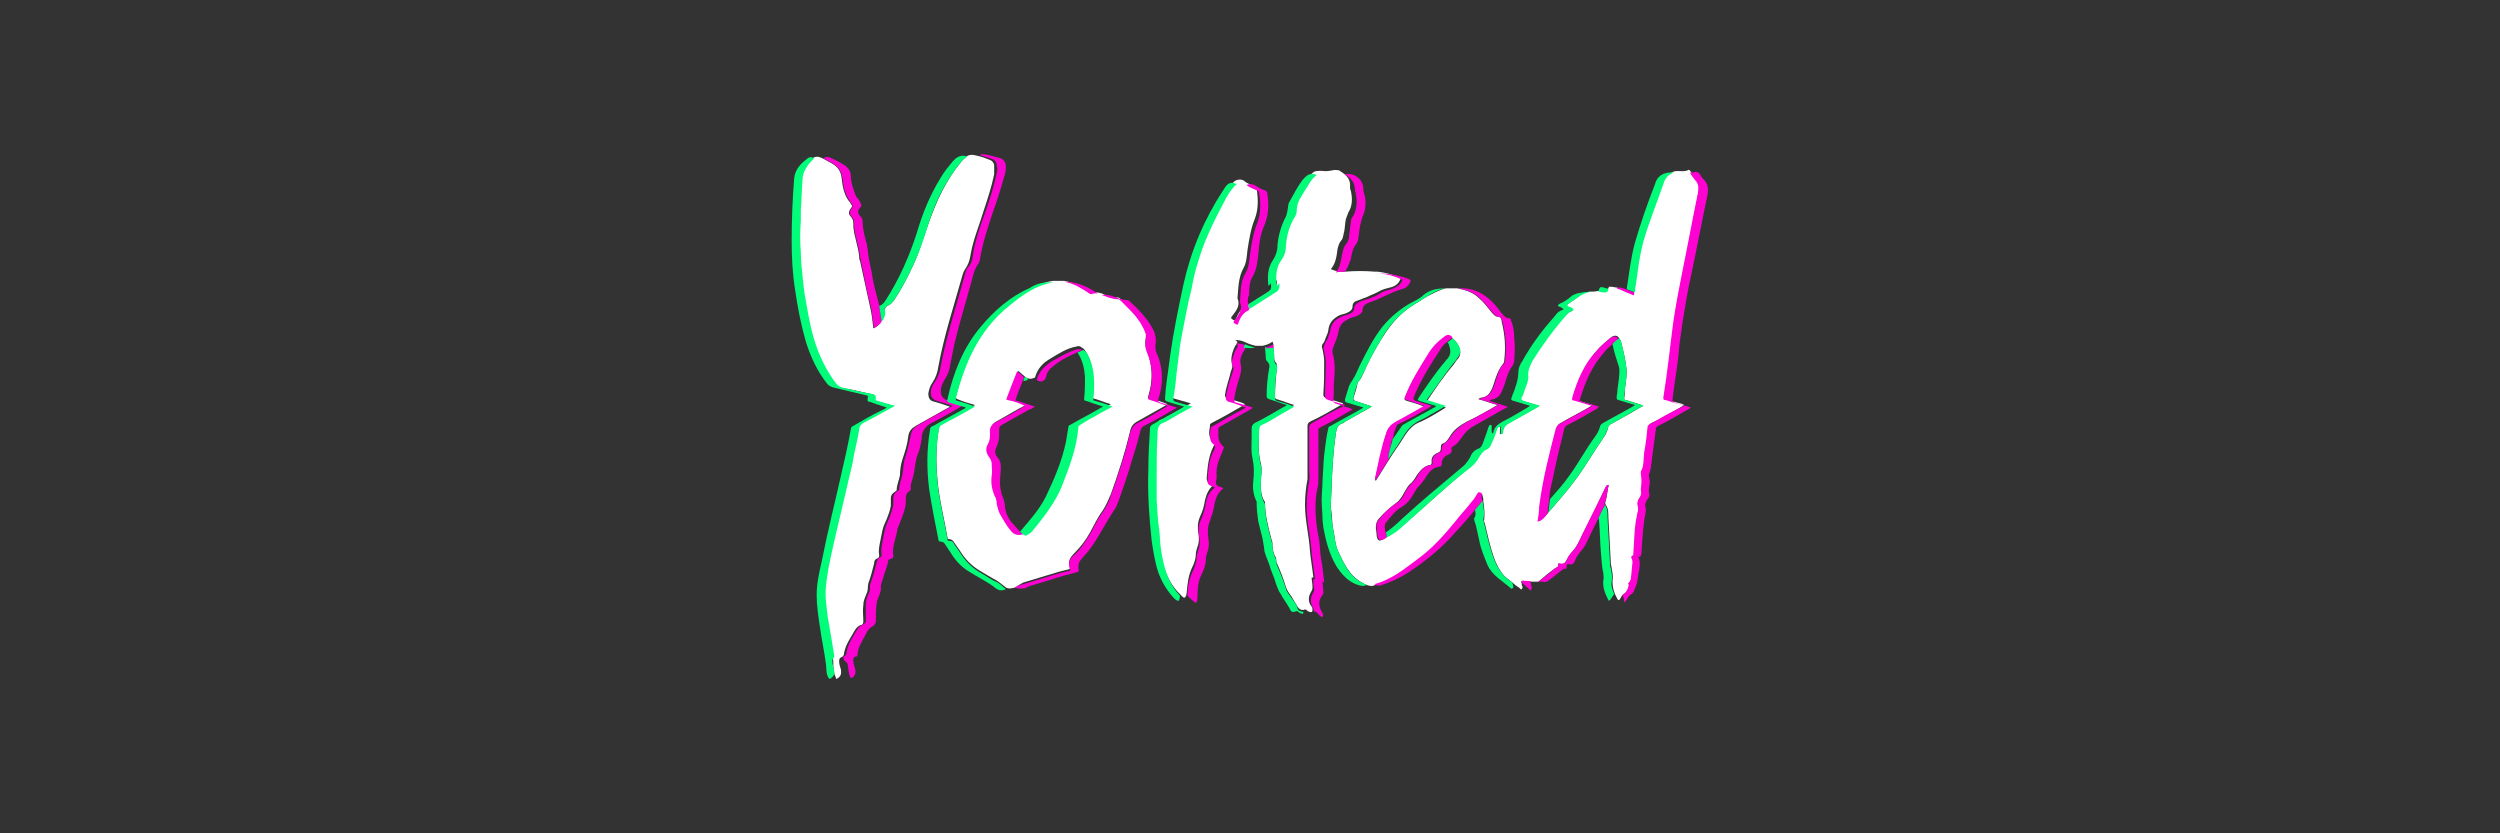
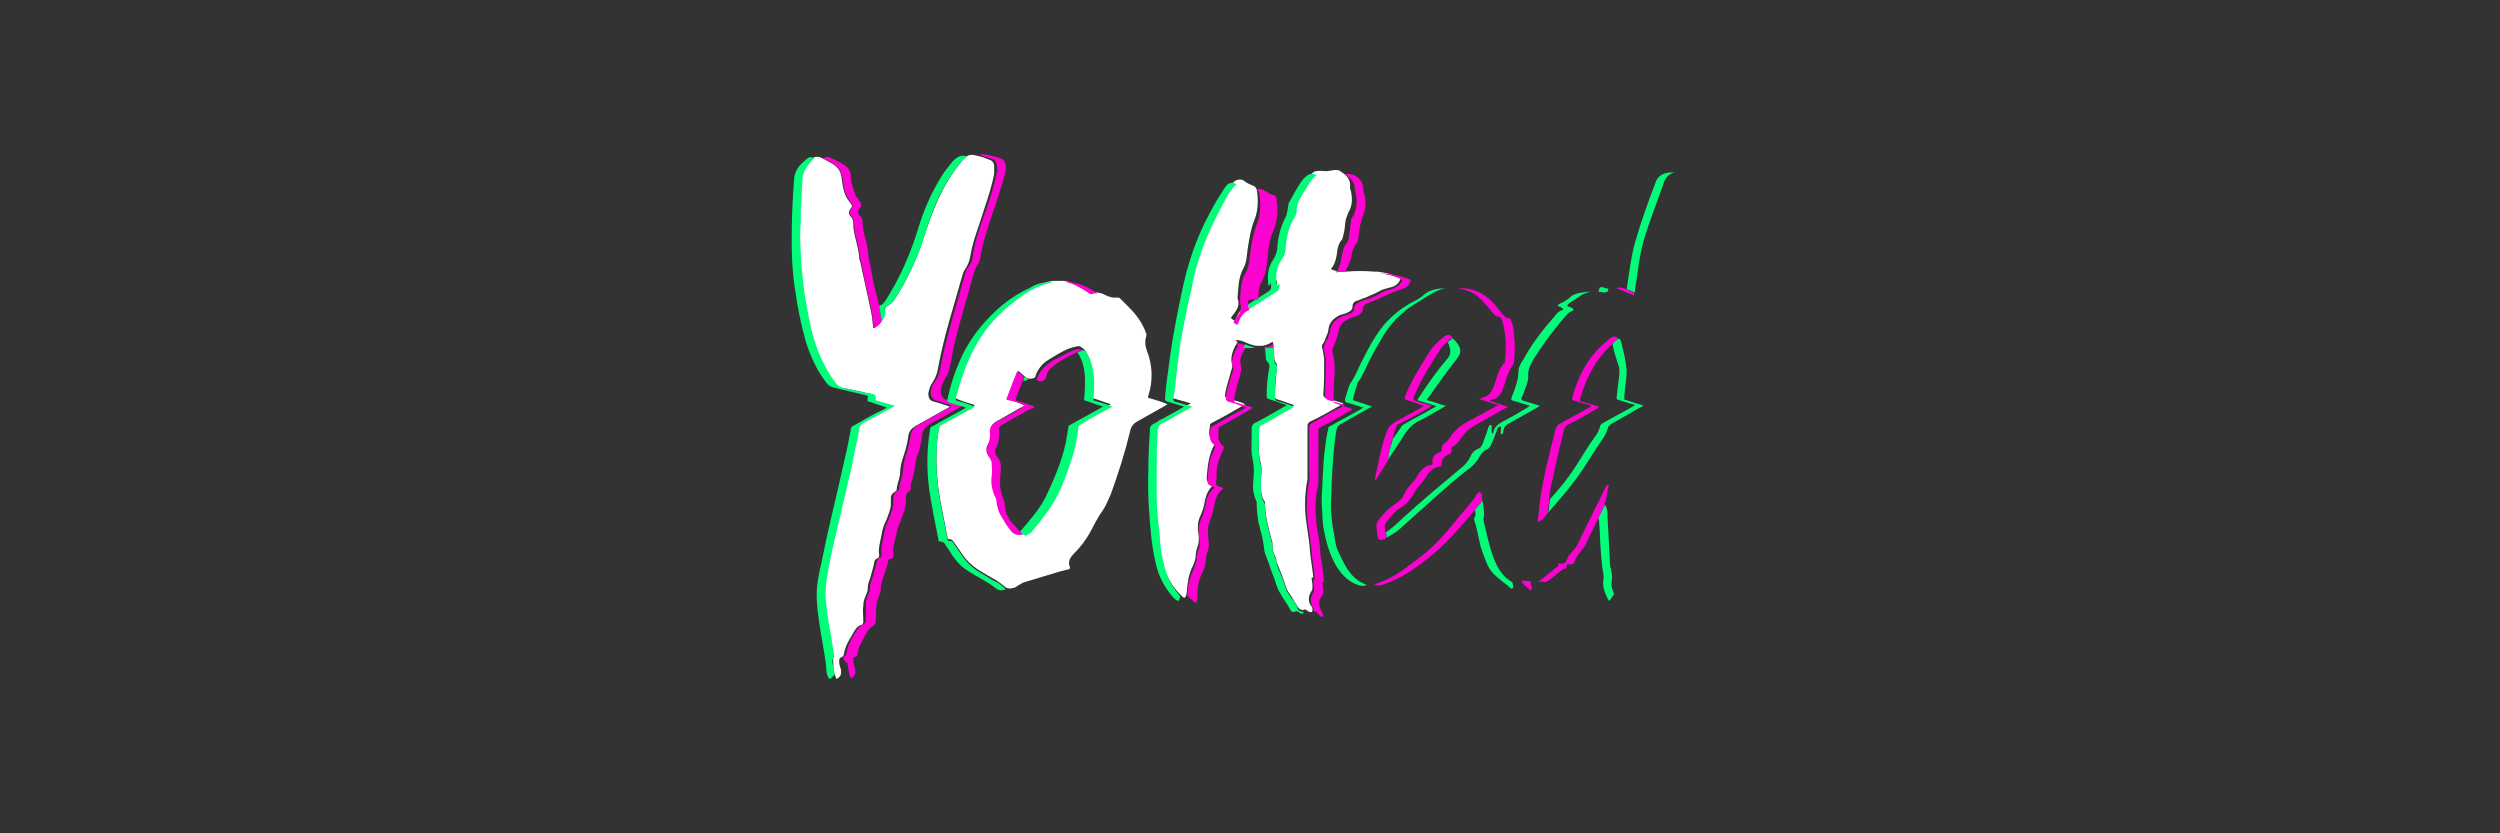
<svg xmlns="http://www.w3.org/2000/svg" xmlns:ns1="http://sodipodi.sourceforge.net/DTD/sodipodi-0.dtd" version="1.1" id="svg2" ns1:docname="Deposit-Logo-Master-File_[D]Tom Horn-A-light-01.eps" x="0px" y="0px" viewBox="0 0 300 100" style="enable-background:new 0 0 300 100;" xml:space="preserve">
  <rect x="0" y="0" width="300" height="100" fill="#333333" stroke="none" />
  <style type="text/css">
	.st0{fill:#B1B1B0;}
	.st1{fill:#28272A;}
	.st2{fill:#232121;}
	.st3{fill:#FFFFFF;}
	.st4{fill:#01FD79;}
	.st5{fill:#FC02D1;}
	.st6{fill:#FD02D1;}
	.st7{fill:#02FD79;}
	.st8{fill:#02FC79;}
	.st9{fill:#03FB79;}
	.st10{fill:#FDFDFD;}
	.st11{fill:#FBFBFC;}
	.st12{fill:#606060;}
	.st13{fill:#A4A4A5;}
	.st14{fill:#454547;}
	.st15{fill:#868687;}
	.st16{fill:#EAEAEA;}
	.st17{fill:#C7C7C7;}
	.st18{fill:#7C7D7F;}
	.st19{fill:#ADADAD;}
	.st20{fill:#4F5051;}
	.st21{fill:#586A6C;}
	.st22{fill:#809FA0;}
	.st23{fill:#404E4F;}
</style>
  <g>
-     <path class="st3" d="M173.5,34.6c0.5,0,0.9,0,1.4,0c1,0.2,1.9,0.5,2.6,1.2c0.6,0.5,1,1.1,1.5,1.7c0.2,0.2,0.4,0.5,0.7,0.5   c0.4,0,0.5,0.3,0.5,0.6c0.4,1.6,0.5,3.1,0.3,4.7c0,0.1,0,0.2-0.1,0.3c-0.4,0.5-0.7,1.1-0.9,1.7c-0.2,0.5-0.3,1.1-0.6,1.6   c-0.2,0.4-0.5,0.7-1,0.8c-0.2,0-0.4,0.1-0.5,0.2c0.8,0.2,1.5,0.5,2.3,0.7c-1.2,0.7-2.4,1.4-3.7,2c-0.9,0.5-1.6,1-2.1,1.9   c-0.2,0.3-0.4,0.6-0.7,0.7c-0.3,0.1-0.3,0.3-0.3,0.6c0,0.3-0.1,0.4-0.3,0.5c-0.5,0.2-0.9,0.5-0.8,1.2c0,0.2-0.1,0.3-0.2,0.3   c-0.7,0.1-1.1,0.6-1.5,1.1c-0.2,0.3-0.4,0.7-0.7,1c-0.4,0.3-0.6,0.7-0.9,1.2c-0.2,0.4-0.5,0.9-0.9,1.2c-0.8,0.6-1.5,1.2-2.1,1.9   c-0.3,0.3-0.4,0.7-0.4,1.1c0,0.3,0.1,0.6,0.1,1c0.1,0.6,0.3,0.7,0.8,0.4c0.1,0,0.2-0.1,0.3-0.2c0.8-0.4,1.4-1,2.1-1.5   c2.6-2.2,5.1-4.6,7.7-6.7c0.6-0.5,1-1,1.4-1.6c0.2-0.4,0.5-0.7,0.9-0.8c0.1,0,0.2-0.2,0.3-0.3c0.1-0.1,0.1-0.3,0.2-0.4   c0.2-0.6,0.4-1.2,0.7-1.8c0-0.1,0.1-0.3,0.3-0.2c0.2,0,0.1,0.2,0.1,0.3c0,0.1,0,0.1,0,0.2c0,0.1-0.1,0.4,0.1,0.4   c0.2,0,0.2-0.2,0.2-0.4c0.1-0.4,0.4-0.7,0.7-0.9c1.1-0.6,2.1-1.2,3.2-1.8c0.1-0.1,0.3-0.2,0.5-0.3c-0.7-0.2-1.4-0.4-2-0.6   c-0.2-0.1-0.3-0.1-0.2-0.4c0.1-0.3,0.3-0.7,0.4-1c0.2-0.5,0.4-1,0.4-1.5c-0.1-0.7,0.2-1.3,0.5-1.9c1.1-2,2.5-3.8,4-5.4   c0.2-0.2,0.4-0.4,0.6-0.5c0.1,0,0.3-0.1,0.3-0.2c0-0.1-0.1-0.2-0.3-0.3c-0.1,0-0.1,0-0.2-0.1c-0.1,0-0.2,0-0.2-0.1   c0-0.1,0.1-0.2,0.2-0.3c0.3-0.2,0.7-0.4,0.9-0.6c0.5-0.4,1-0.7,1.7-0.8c0.3,0,0.6,0,1-0.1c0.2,0,0.5,0.1,0.7,0.1   c0.3,0,0.4-0.1,0.5-0.4c0-0.1,0.1-0.2,0.2-0.2c0.3,0,0.6,0.1,0.8,0.1c0.6,0.2,1.1,0.5,1.7,0.7c0.3,0.1,0.3,0.1,0.4-0.2   c0.1-0.5,0.2-1.1,0.2-1.6c0.2-1.5,0.4-3,0.8-4.5c0.7-2.3,1.5-4.6,2.4-6.9c0.2-0.6,0.7-1.1,1.3-1.4c0.6-0.2,1.2,0.1,1.8-0.2   c0.1-0.1,0.2,0.1,0.3,0.2c0.2,0.3,0.4,0.6,0.6,0.9c0.3,0.3,0.4,0.6,0.4,1c0,0.4-0.2,0.9-0.2,1.3c-0.6,2.9-1.1,5.7-1.7,8.6   c-0.4,2-0.8,4-1.1,6.1c-0.4,3-0.7,6.1-1.2,9.1c0,0.2,0,0.2,0.2,0.3c0.4,0.1,0.8,0.3,1.3,0.4c0.3,0.1,0.6,0.1,0.9,0.3   c-0.1,0.1-0.2,0.1-0.3,0.2c-1.2,0.7-2.4,1.4-3.7,2c-0.2,0.1-0.2,0.2-0.3,0.4c-0.1,1-0.2,2-0.4,3c-0.1,0.8,0,1.6-0.4,2.3   c0,0.1-0.1,0.2,0,0.3c0.1,0.6,0.1,1.1,0,1.7c0,0.1,0,0.1,0,0.2c0.1,0.4,0,0.7-0.2,1c-0.2,0.2-0.3,0.5-0.2,0.8c0.1,0.3,0,0.6,0,0.9   c-0.1,0.3-0.1,0.6-0.2,1c-0.2,1.3-0.2,2.6-0.3,3.9c0,0.2,0,0.4-0.3,0.4c0.1,0.3,0.2,0.5,0.2,0.7c-0.1,0.6-0.1,1.2-0.2,1.9   c0,0.2-0.1,0.4-0.2,0.5c0,0.1-0.2,0.1-0.1,0.2c0.1,0.1,0,0.2,0,0.3c-0.1,0.4-0.3,0.8-0.7,1c-0.2,0.2-0.3,0.4-0.4,0.6   c-0.1,0.1-0.2,0.2-0.3,0c-0.1-0.2-0.2-0.4-0.3-0.6c-0.2-0.5-0.3-1-0.3-1.5c0.1-0.6,0-1.1-0.1-1.6c0-0.2-0.1-0.4-0.1-0.6   c-0.1-1.9-0.2-3.7-0.3-5.6c0-0.5,0-1-0.3-1.4c-0.1-0.2-0.1-0.3,0-0.5c0.1-0.6,0.2-1.1,0.3-1.7c0-0.1,0.1-0.2,0-0.2   c-0.1,0-0.2,0-0.2,0.1c0,0,0,0.1-0.1,0.1c-0.9,1.9-1.8,3.8-2.8,5.7c-0.3,0.6-0.5,1.1-0.9,1.7c-0.3,0.4-0.7,0.8-0.9,1.2   c-0.1,0.2-0.2,0.4-0.4,0.6c-0.2,0.1-0.4,0.1-0.7,0c0,0.4,0,0.4-0.4,0.6c0,0,0,0,0,0c-0.7,0.5-1.3,1-2,1.6c-0.3,0-0.6,0-0.9,0   c-0.3,0-0.6,0-0.9-0.1c-0.3,0-0.3,0.1-0.2,0.3c0,0.1,0,0.3,0.1,0.4c0,0.1,0,0.2-0.1,0.3c-0.1,0.1-0.1,0-0.2-0.1   c-0.3-0.2-0.6-0.4-0.8-0.6c-0.3-0.3-0.8-0.6-1.1-0.9c-0.6-0.7-1-1.5-1.3-2.4c-0.4-1.2-0.7-2.5-1-3.8c0-0.2-0.2-0.3-0.1-0.5   c0.1-0.8,0-1.5-0.1-2.2c0-0.2,0-0.5-0.1-0.7c0-0.1,0-0.2-0.2-0.3c-0.2,0-0.2,0-0.3,0.1c-0.2,0.4-0.4,0.7-0.7,1   c-0.6,0.8-1.3,1.5-1.9,2.3c-1.4,1.7-2.9,3.3-4.6,4.6c-1.6,1.2-3.2,2.5-5.2,3c-0.3,0.2-0.7,0.1-1,0c-0.1-0.1-0.3-0.1-0.4-0.2   c-1.6-0.8-2.3-2.3-3-3.8c-0.4-0.8-0.4-1.7-0.6-2.6c-0.2-0.9-0.1-1.7-0.3-2.6c0,0,0-0.1,0-0.1c0-1,0.1-2,0.1-2.9c0.1-2,0.2-4,0.5-6   c0.1-0.6,0.2-1,0.8-1.2c0.1,0,0.2-0.1,0.3-0.2c1.1-0.6,2.1-1.2,3.2-1.8c-0.1-0.1-0.1-0.1-0.2-0.1c-0.6-0.2-1.2-0.4-1.8-0.6   c-0.2-0.1-0.2-0.2-0.2-0.3c0.2-0.6,0.4-1.2,0.5-1.8c0-0.1,0.1-0.2,0.1-0.2c0.3-0.3,0.4-0.6,0.6-1c0.6-1.4,1.3-2.7,2.1-4   c0.8-1.3,1.7-2.5,2.8-3.4c0.8-0.7,1.8-1.2,2.7-1.8C172,35.2,172.7,34.8,173.5,34.6z M174.3,40.6c-0.3-0.4-0.6-0.4-1-0.1   c-0.8,0.6-1.4,1.3-2,2.2c-1,1.6-2,3.2-2.7,5c-0.1,0.2-0.1,0.3,0.2,0.4c0.7,0.2,1.4,0.4,2.1,0.7c-1.2,0.6-2.2,1.3-3.4,1.9   c-0.7,0.3-1,0.8-1.2,1.5c-0.5,1.8-0.9,3.6-1.3,5.3c0,0,0,0.1,0.1,0.2c0.5-0.8,1-1.6,1.5-2.4c0.6-1,1.3-1.9,1.9-2.9   c0.5-0.8,1.1-1.5,2-1.8c0.2-0.1,0.4-0.2,0.6-0.3c0.8-0.4,1.6-0.9,2.4-1.4c-0.8-0.3-1.6-0.5-2.3-0.7c1-1.5,2-3,3.2-4.4   c0.2-0.3,0.4-0.6,0.6-0.8c0.2-0.3,0.3-0.6,0.2-1C175,41.3,174.7,40.9,174.3,40.6z M194.3,40.6c-0.2-0.4-0.6-0.4-1-0.1   c-0.6,0.5-1.2,1-1.7,1.6c-1.4,1.6-2.2,3.4-2.8,5.4c-0.1,0.5-0.1,0.4,0.3,0.5c0.6,0.2,1.3,0.4,2,0.6c-0.1,0.1-0.2,0.1-0.3,0.2   c-1.2,0.7-2.4,1.3-3.6,2c-0.2,0.1-0.3,0.3-0.4,0.5c-0.8,3.1-1.6,6.2-2,9.4c-0.1,0.6-0.1,1.2-0.2,1.8c0.6-0.2,0.9-0.6,1.2-1   c1.1-1.3,2.3-2.6,3.3-4c1.2-1.6,2.2-3.4,3.4-5.1c0.2-0.3,0.4-0.7,0.5-1.2c0-0.2,0.1-0.3,0.3-0.3c0.5-0.3,1.1-0.6,1.6-0.9   c0.8-0.4,1.5-0.9,2.3-1.3c-0.1,0-0.2-0.1-0.2-0.1c-0.6-0.2-1.2-0.4-1.9-0.6c-0.1,0-0.2,0-0.2-0.2c0.1-0.4,0.1-0.8,0.1-1.2   c0.1-0.7,0.2-1.4,0.2-2.1c-0.1-1.2-0.4-2.4-0.7-3.6C194.4,40.8,194.4,40.7,194.3,40.6z" />
    <path class="st3" d="M161.4,32.6c1.2-0.1,2.4-0.1,3.6,0c0.1,0,0.2,0,0.3,0c0.9,0.1,1.7,0.3,2.6,0.7c0.2,0.1,0.2,0.2,0.1,0.3   c-0.2,0.5-0.7,0.8-1.2,0.9c-0.4,0.1-0.8,0.2-1.2,0.4c-0.5,0.3-1.1,0.5-1.7,0.8c-0.4,0.1-0.7,0.3-1.1,0.4c-0.3,0.1-0.5,0.3-0.5,0.7   c0,0.3-0.2,0.5-0.4,0.6c-0.3,0.2-0.7,0.3-1.1,0.4c-0.8,0.4-1.3,0.9-1.4,1.8c0,0.3-0.2,0.6-0.3,0.9c-0.1,0.3-0.2,0.6-0.4,0.8   c-0.1,0.2-0.1,0.4,0,0.6c0.1,0.5,0.2,1,0.2,1.5c0,1.3,0,2.6-0.1,3.9c0,0.3,0.1,0.4,0.4,0.5c0.7,0.2,1.3,0.4,2,0.6   c-0.1,0.1-0.2,0.1-0.3,0.2c-1.2,0.7-2.4,1.4-3.7,2c-0.2,0.1-0.3,0.3-0.3,0.5c0,1.7,0,3.4,0,5.2c0,0.4,0,0.8,0,1.2   c-0.2,1-0.3,2.1-0.3,3.1c0,1.9,0.5,3.7,0.6,5.6c0.1,1,0.3,2.1,0.4,3.1c-0.1,0.1-0.1-0.1-0.2,0c0,0.4,0.1,0.7,0.1,1.1   c0,0.2,0,0.3-0.1,0.5c-0.4,0.6-0.5,1.3,0,1.9c0.1,0.1,0.1,0.3,0.1,0.4c0,0.3-0.2,0.3-0.4,0.2c-0.1,0-0.2-0.1-0.2-0.1   c-0.2-0.2-0.3-0.2-0.5-0.1c-0.3,0-0.5-0.1-0.7-0.4c-0.2-0.4-0.5-0.8-0.7-1.2c-0.3-0.4-0.6-0.8-0.7-1.2c-0.3-1-0.7-2-1.1-2.9   c-0.1-0.2,0-0.4-0.1-0.6c-0.3-0.5-0.4-1-0.4-1.5c0-0.2,0-0.4-0.1-0.6c-0.4-1.5-0.8-3-0.8-4.5c0-0.1,0-0.1-0.1-0.2   c-0.4-0.7-0.4-1.4-0.4-2.2c0-0.8,0.2-1.5,0-2.3c-0.4-1.4-0.2-2.9-0.2-4.3c0-0.2,0.1-0.4,0.3-0.5c0.5-0.2,1-0.5,1.5-0.8   c0.8-0.4,1.6-0.9,2.4-1.4c-0.7-0.2-1.4-0.5-2.1-0.7c-0.1,0-0.2-0.1-0.2-0.3c0-1.1,0.1-2.2,0.2-3.3c0-0.3,0.1-0.6-0.1-0.8   c-0.2-0.2-0.2-0.5-0.2-0.8c0-0.4-0.1-0.8-0.1-1.2c0-0.2,0-0.3-0.1-0.5c-0.4,0.3-0.8,0.4-1.2,0.5c-0.3,0-0.6,0-0.8,0   c-0.4-0.1-0.8-0.2-1.2-0.4c-0.4-0.2-0.8-0.3-1.3-0.3c0.4,0.2,0.3,0.4,0.1,0.6c-0.2,0.3-0.3,0.6-0.4,0.9c-0.1,0.4-0.2,0.8-0.1,1.2   c0.1,0.3,0.1,0.6,0,0.8c0,0.1-0.1,0.2-0.1,0.3c-0.2,0.9-0.6,1.9-0.7,2.8c0,0.2,0,0.3,0.3,0.4c0.3,0.1,0.6,0.2,1,0.3   c0.4,0.1,0.7,0.2,1.1,0.4c-0.1,0.1-0.2,0.1-0.3,0.2c-1.2,0.7-2.4,1.4-3.6,2c-0.1,0.1-0.3,0.1-0.3,0.3c0,0.3-0.1,0.6-0.1,0.9   c0,0.4,0.1,0.8,0.4,1c0.3,0.2,0.3,0.4,0.1,0.7c-0.6,1.2-0.7,2.5-0.8,3.8c0,0.3,0.1,0.5,0.4,0.5c0.2,0.1,0.3,0.1,0.5,0.2   c-0.6,0.5-0.9,1.1-1.1,1.9c-0.1,0.7-0.3,1.4-0.6,2c-0.3,0.7-0.3,1.3-0.2,2c0.1,0.5,0.1,1.1-0.1,1.6c-0.1,0.3-0.2,0.6-0.2,0.9   c0,0.5-0.2,1.1-0.4,1.5c-0.5,1-0.6,2-0.7,3.1c0,0.2-0.1,0.5-0.2,0.6c-0.2,0.1-0.4-0.2-0.5-0.3c-0.1-0.1-0.2-0.2-0.3-0.3   c0,0,0,0,0,0c-1.5-1.6-2-3.6-2.3-5.7c-0.1-0.8-0.1-1.6-0.2-2.3c-0.1-1.2-0.2-2.3-0.3-3.5c-0.1-0.9,0-1.8,0-2.8c0-1.7,0.1-3.3,0.1-5   c0-0.6,0-1.3,0.8-1.5c0.1,0,0.2-0.1,0.2-0.1c1.1-0.6,2.1-1.2,3.2-1.8c-0.7-0.2-1.4-0.4-2.1-0.6c-0.2-0.1-0.3-0.2-0.2-0.4   c0.1-1,0.2-2.1,0.4-3.1c0.1-0.8,0.2-1.6,0.3-2.4c0.2-1,0.4-2,0.5-3c0.3-1.6,0.6-3.1,1-4.7c0.3-1.2,0.5-2.4,0.9-3.6   c0.7-2.3,1.8-4.4,2.9-6.6c0.4-0.8,0.9-1.7,1.6-2.3c0.4-0.2,0.8-0.2,1.1,0c0.3,0.3,0.7,0.4,1.1,0.6c0.2,0.1,0.3,0.2,0.4,0.4   c0.2,1.2,0.2,2.4-0.2,3.5c-0.5,1.2-0.7,2.5-0.9,3.8c-0.1,0.8-0.1,1.5-0.5,2.2c-0.6,1.1-0.6,2.4-0.7,3.6c0.3,0.7,0,1.3-0.4,1.8   c-0.1,0.1-0.2,0.3-0.3,0.4c-0.2,0.2,0.1,0.3,0.2,0.4c0.2,0.1,0.2,0.1,0.3-0.1c0.3-0.7,0.6-1.3,1.3-1.6c0,0,0,0,0,0   c1.1-0.7,2.2-1.4,3.3-2.1c0.3-0.2,0.4-0.6,0.3-1c-0.1,0.1-0.1,0.2-0.3,0.3c-0.1-1.1,0-2.1,0.5-3c0.3-0.5,0.5-1.1,0.6-1.7   c0.1-1.3,0.4-2.5,1.1-3.6c0.1-0.2,0.2-0.4,0.2-0.6c0-0.7,0.3-1.3,0.6-1.9c0.1-0.2,0.2-0.3,0.3-0.5c0.4-0.7,0.8-1.5,1.5-2   c0.3-0.1,0.6-0.1,0.9-0.1c0.5,0.1,1,0,1.5-0.1c0.3,0,0.5,0,0.7,0.1c0,0,0,0,0.1,0.1c0.7,0.4,1.2,1,1.1,1.8c0,0.2,0,0.3,0.1,0.5   c0.2,0.9,0.2,1.8-0.3,2.6c-0.1,0.3-0.2,0.5-0.3,0.8c-0.1,0.5-0.1,1-0.2,1.5c-0.1,0.3-0.1,0.7-0.3,1c-0.3,0.3-0.4,0.7-0.5,1.1   c-0.1,0.8-0.2,1.7-0.8,2.4C160.7,32.7,161,32.6,161.4,32.6z" />
    <path class="st3" d="M116.1,18.7c0.4-0.2,0.8-0.1,1.2,0c0.5,0.1,1,0.3,1.5,0.5c0.3,0.1,0.5,0.4,0.5,0.7c0,0.3,0,0.6,0,1   c-0.3,1.5-0.8,3-1.3,4.5c-0.5,1.7-1.2,3.3-1.5,5c-0.1,0.6-0.2,1.1-0.5,1.6c-0.2,0.3-0.4,0.6-0.5,1c-1,3.6-2.2,7.2-2.9,11   c-0.1,0.7-0.3,1.3-0.7,1.9c-0.3,0.4-0.4,0.8-0.5,1.3c0,0.6,0.2,0.9,0.7,1c0.3,0.1,0.7,0.2,1,0.3c0.3,0.1,0.6,0.2,0.9,0.3   c-1.4,0.8-2.7,1.5-4.1,2.3c-0.5,0.3-0.8,0.6-0.9,1.2c-0.1,1-0.4,1.9-0.7,2.8c-0.2,0.6-0.3,1.3-0.3,1.9c-0.1,0.6-0.4,1.2-0.4,1.8   c0,0.1-0.1,0.1-0.2,0.2c-0.3,0.2-0.5,0.4-0.5,0.8c0,0.3,0,0.6,0,0.9c-0.1,0.6-0.3,1.1-0.5,1.6c-0.2,0.4-0.4,0.9-0.5,1.3   c-0.1,0.5-0.2,1-0.3,1.5c-0.1,0.5-0.2,1-0.1,1.5c0,0.2,0,0.3-0.2,0.4c-0.3,0.1-0.4,0.3-0.4,0.6c-0.2,0.8-0.4,1.6-0.7,2.4   c-0.1,0.4,0,0.8-0.2,1.2c-0.2,0.5-0.4,0.9-0.4,1.4c-0.1,0.7,0,1.3,0,2c0,0.2-0.1,0.4-0.3,0.4c-0.3,0.1-0.5,0.3-0.7,0.6   c-0.5,0.9-1.1,1.7-1.3,2.7c0,0.3-0.1,0.5-0.4,0.6c-0.2,0.1-0.2,0.3-0.2,0.5c0,0.3,0.1,0.6,0.2,0.9c0.1,0.5,0,0.9-0.4,1.1   c-0.1,0.1-0.2,0.1-0.2-0.1c-0.3-0.6-0.3-1.2-0.3-1.7c0-0.2,0-0.5-0.1-0.7c0-0.1,0-0.2,0-0.3c-0.2-1.2-0.4-2.4-0.6-3.6   c-0.2-1-0.3-2-0.4-3c-0.1-1.2,0.1-2.4,0.3-3.7c0.4-2.1,0.9-4.2,1.4-6.3c0.5-2.1,1-4.2,1.5-6.4c0.3-1.3,0.6-2.6,0.8-4   c0.1-0.4,0.3-0.7,0.6-0.9c1.2-0.6,2.4-1.3,3.7-2c-0.7-0.2-1.4-0.4-2.1-0.6c-0.2-0.1-0.3-0.1-0.2-0.3c0.1-0.2,0.1-0.4-0.3-0.5   c-1.3-0.3-2.6-0.6-3.8-0.8c-0.2-0.1-0.5-0.1-0.6-0.4c-0.8-1-1.4-2-1.9-3.2c-1-2.2-1.4-4.5-1.8-6.8c-0.2-1-0.3-2-0.4-3   c-0.1-0.9-0.2-1.9-0.2-2.8c0-1.3-0.1-2.6,0-3.8c0-0.4,0-0.9,0-1.3c0.1-1.2,0.1-2.4,0.2-3.6c0-0.4,0.1-0.8,0.3-1.2   c0.2-0.5,0.7-0.9,1.1-1.4c0.4-0.3,0.8-0.2,1.2,0c0.4,0.2,0.7,0.4,1.1,0.6c0.7,0.4,1.1,0.9,1.2,1.8c0.1,1,0.3,2.1,1,2.9   c0.1,0.1,0.1,0.2,0.2,0.3c0.1,0.1,0,0.3-0.1,0.4c-0.3,0.4-0.3,0.7,0,1c0.2,0.2,0.3,0.5,0.3,0.8c0,0.1,0,0.3,0,0.4   c0.1,1.2,0.6,2.4,0.7,3.6c0,0.2,0,0.3,0.1,0.5c0.4,1.8,0.8,3.7,1.2,5.5c0.2,0.8,0.3,1.7,0.4,2.6c0.4-0.2,0.7-0.4,0.9-0.8   c0.4-0.4,0.5-0.9,0.5-1.4c0-0.3,0.1-0.4,0.3-0.5c0.3-0.1,0.6-0.4,0.8-0.7c0.8-1.2,1.5-2.5,2.1-3.8c0.9-1.8,1.4-3.7,2.1-5.6   c0.9-2.5,2-4.9,3.7-7C115.5,19.2,115.8,18.9,116.1,18.7z" />
    <path class="st3" d="M121.8,70.5c-0.4,0.1-0.7,0.2-1.1,0c-0.4-0.3-0.7-0.6-1.2-0.9c-0.6-0.3-1.2-0.7-1.9-1.1   c-1-0.6-1.8-1.4-2.4-2.4c-0.2-0.3-0.5-0.7-0.7-1c-0.1-0.2-0.3-0.4-0.6-0.4c-0.1,0-0.2,0-0.2-0.2c-0.4-2.3-1-4.6-1.2-6.9   c-0.2-2.1-0.2-4.3,0.2-6.4c0-0.2,0.1-0.3,0.3-0.4c0.3-0.2,0.6-0.3,0.9-0.5c1-0.6,2-1.1,3.1-1.7c-0.7-0.2-1.4-0.4-2.1-0.7   c-0.2-0.1-0.2-0.1-0.2-0.3c1.1-4.3,2.8-8.3,6.4-11.1c1.6-1.3,3.2-2.5,5.3-2.8c0.4,0,0.9,0,1.3,0c1.1,0.2,2.1,0.7,3,1.4   c0.1,0.1,0.2,0.1,0.3,0.1c0.2-0.1,0.5-0.1,0.7-0.1c0.2,0,0.3,0.1,0.5,0.1c0.6,0.3,1.2,0.6,1.9,0.5c0.2,0,0.3,0.1,0.4,0.2   c0.3,0.3,0.7,0.7,1,1c0.9,0.9,1.6,1.9,2,3c0.1,0.2,0.1,0.4,0,0.6c-0.1,0.5-0.1,1,0.1,1.5c0.7,1.8,0.8,3.6,0.2,5.5   c-0.1,0.2,0,0.3,0.2,0.3c0.7,0.2,1.4,0.4,2.1,0.7c-0.1,0.1-0.2,0.1-0.3,0.2c-1.1,0.6-2.1,1.2-3.2,1.8c-0.6,0.3-0.9,0.7-1,1.3   c-0.6,2.5-1.4,5-2.3,7.5c-0.3,0.7-0.6,1.4-1,2c-0.6,0.8-1,1.7-1.5,2.6c-0.5,0.9-1.1,1.7-1.9,2.5c-0.5,0.5-0.8,1-0.5,1.7   c0,0.1,0,0.1-0.1,0.2c-0.4,0.1-0.8,0.2-1.2,0.3c-1.4,0.4-2.9,0.9-4.3,1.3C122.4,70.1,122.1,70.3,121.8,70.5z M123,45.2   c-0.2-0.2-0.5-0.4-0.8-0.7c0,0.1-0.1,0.1-0.1,0.1c-0.4,1-0.8,2.1-1.2,3.1c-0.1,0.2,0,0.2,0.1,0.2c0.5,0.1,0.9,0.3,1.4,0.4   c0.2,0.1,0.5,0.1,0.7,0.3c-1.2,0.6-2.3,1.3-3.4,1.9c-0.6,0.3-0.9,0.7-0.8,1.4c0,0.4,0,0.8-0.2,1.2c-0.4,0.7-0.3,1.3,0.2,1.8   c0.1,0.2,0.2,0.4,0.2,0.6c0,0.5,0,1,0,1.5c-0.1,0.8,0,1.6,0.3,2.3c0.1,0.3,0.2,0.7,0.3,1c0,0.5,0.2,0.9,0.4,1.3   c0.4,0.7,0.8,1.3,1.3,2c0.3,0.5,0.9,0.6,1.5,0.4c0.2,0,0.4-0.1,0.5-0.3c0.3-0.3,0.6-0.6,0.8-0.9c1.2-1.4,2.3-2.9,3-4.7   c0.9-2.3,1.9-4.6,2-7.1c0-0.2,0.1-0.2,0.2-0.3c0.6-0.3,1.2-0.6,1.7-1c0.7-0.4,1.5-0.8,2.2-1.2c-0.7-0.2-1.4-0.5-2.1-0.7   c-0.2-0.1-0.2-0.1-0.2-0.3c0.1-0.6,0.1-1.1,0.1-1.7c0-1.3-0.1-2.5-0.8-3.6c-0.1-0.2-0.3-0.4-0.5-0.5c-0.2-0.2-0.4-0.2-0.7-0.1   c-1.1,0.2-2,0.8-3,1.4c-0.9,0.5-1.6,1.2-1.9,2.3c-0.4,0.2-0.7,0.2-1.1,0C123.2,45.4,123.1,45.3,123,45.2z" />
    <path class="st4" d="M97.7,19c-0.4,0.4-0.8,0.8-1.1,1.4c-0.2,0.4-0.3,0.8-0.3,1.2c-0.1,1.2-0.1,2.4-0.2,3.6c0,0.4,0,0.9,0,1.3   c-0.1,1.3-0.1,2.6,0,3.8c0,0.9,0.1,1.9,0.2,2.8c0.1,1,0.2,2,0.4,3c0.4,2.3,0.8,4.6,1.8,6.8c0.5,1.1,1.1,2.2,1.9,3.2   c0.2,0.2,0.4,0.3,0.6,0.4c1.3,0.3,2.6,0.6,3.8,0.8c0.3,0.1,0.3,0.3,0.3,0.5c-0.1,0.2,0.1,0.3,0.2,0.3c0.7,0.2,1.3,0.4,2.1,0.6   c-1.3,0.7-2.5,1.4-3.7,2c-0.4,0.2-0.6,0.5-0.6,0.9c-0.2,1.3-0.6,2.6-0.8,4c-0.5,2.1-1,4.3-1.5,6.4c-0.5,2.1-1,4.2-1.4,6.3   c-0.2,1.2-0.4,2.4-0.3,3.7c0.1,1,0.2,2,0.4,3c0.2,1.2,0.4,2.4,0.6,3.6c0,0.1,0,0.2,0,0.3c-0.3,0.2-0.2,0.4-0.2,0.7   c0.1,0.3,0.1,0.6,0.2,0.9c0.1,0.4-0.1,0.7-0.4,0.9c-0.1,0.1-0.2,0.1-0.3-0.1c-0.3-0.5-0.2-1.1-0.3-1.7c-0.2-1.5-0.5-2.9-0.7-4.3   c-0.2-1.3-0.4-2.6-0.4-3.9c0-1.4,0.3-2.7,0.6-4c0.7-3.6,1.6-7.1,2.4-10.7c0.4-1.7,0.8-3.5,1.1-5.2c0-0.2,0.1-0.3,0.3-0.4   c1.2-0.7,2.4-1.4,3.7-2c0.1,0,0.1-0.1,0.3-0.2c-0.3-0.1-0.6-0.2-0.9-0.3c-0.4-0.1-0.8-0.3-1.2-0.4c-0.2,0-0.2-0.1-0.2-0.3   c0.1-0.4,0.1-0.4-0.3-0.5c-1.3-0.3-2.5-0.6-3.8-0.9c-0.3-0.1-0.5-0.2-0.7-0.4c-1.2-1.5-2-3.2-2.6-5.1c-0.6-2.1-1-4.2-1.3-6.3   c-0.3-1.9-0.4-3.9-0.4-5.8c0-2.5,0.1-5,0.3-7.5c0.1-1,0.7-1.7,1.5-2.3C97.1,18.8,97.4,18.8,97.7,19z" />
    <path class="st5" d="M101.2,78.8c0.3-0.1,0.4-0.3,0.4-0.6c0.2-1,0.8-1.9,1.3-2.7c0.2-0.3,0.4-0.4,0.7-0.6c0.2-0.1,0.3-0.2,0.3-0.4   c0-0.7,0-1.3,0-2c0-0.5,0.2-1,0.4-1.4c0.2-0.4,0-0.8,0.2-1.2c0.3-0.8,0.5-1.6,0.7-2.4c0.1-0.3,0.1-0.5,0.4-0.6   c0.2-0.1,0.2-0.2,0.2-0.4c-0.1-0.5,0-1,0.1-1.5c0.1-0.5,0.2-1,0.3-1.5c0.1-0.4,0.3-0.9,0.5-1.3c0.2-0.5,0.4-1.1,0.5-1.6   c0-0.3,0-0.6,0-0.9c0-0.3,0.2-0.6,0.5-0.8c0.1,0,0.2-0.1,0.2-0.2c0-0.6,0.3-1.2,0.4-1.8c0.1-0.6,0.1-1.3,0.3-1.9   c0.3-0.9,0.5-1.9,0.7-2.8c0.1-0.6,0.4-0.9,0.9-1.2c1.3-0.8,2.7-1.5,4.1-2.3c-0.3-0.1-0.6-0.2-0.9-0.3c-0.3-0.1-0.7-0.2-1-0.3   c-0.5-0.2-0.7-0.5-0.7-1c0-0.5,0.2-0.9,0.5-1.3c0.4-0.6,0.6-1.2,0.7-1.9c0.7-3.7,1.9-7.3,2.9-11c0.1-0.4,0.2-0.7,0.5-1   c0.4-0.5,0.4-1,0.5-1.6c0.3-1.7,0.9-3.4,1.5-5c0.5-1.5,1-3,1.3-4.5c0.1-0.3,0.1-0.6,0-1c0-0.3-0.2-0.6-0.5-0.7   c-0.5-0.2-1-0.3-1.5-0.5c0.1-0.1,0.3-0.1,0.4-0.1c0.7,0.1,1.4,0.3,2.1,0.5c0.4,0.2,0.5,0.4,0.6,0.8c0,0.5,0,0.9-0.2,1.4   c-0.4,1.5-0.9,3-1.4,4.4c-0.6,1.8-1.2,3.6-1.5,5.5c0,0.1-0.1,0.3-0.1,0.4c-0.5,0.6-0.7,1.4-0.9,2.2c-0.7,2.6-1.5,5.1-2.1,7.7   c-0.2,1-0.4,2-0.6,3c-0.1,0.3-0.2,0.6-0.4,0.9c-0.3,0.5-0.6,1-0.6,1.6c0,0.6,0.2,0.9,0.7,1.1c0.6,0.2,1.2,0.4,1.9,0.6   c0,0.1-0.2,0.1-0.2,0.2c-1.2,0.7-2.4,1.4-3.6,2c-0.7,0.4-1.1,1-1.1,1.8c-0.1,0.7-0.2,1.3-0.5,2c-0.3,0.8-0.3,1.7-0.5,2.5   c-0.1,0.5-0.4,1-0.3,1.6c0,0.1-0.1,0.1-0.1,0.2c-0.4,0.2-0.5,0.5-0.5,0.9c0.1,1.2-0.5,2.3-0.9,3.4c0,0.1-0.1,0.1-0.1,0.2   c-0.1,1.1-0.7,2.1-0.5,3.3c0,0.3-0.2,0.3-0.4,0.4c0,0-0.1,0-0.2,0.1c-0.1,0.8-0.5,1.6-0.7,2.4c-0.1,0.3-0.2,0.5-0.2,0.8   c0.1,0.7-0.4,1.3-0.5,2c-0.1,0.7-0.1,1.4-0.1,2.1c0,0.3-0.1,0.4-0.3,0.6c-0.4,0.2-0.7,0.5-0.9,1c-0.4,0.8-1,1.6-1,2.5   c0,0.1-0.1,0.2-0.2,0.2c-0.3,0-0.3,0.2-0.3,0.5c0,0.3,0.1,0.6,0.2,0.9c0.1,0.4,0.1,0.8-0.3,1.1c-0.1,0.1-0.2,0.1-0.3-0.1   c-0.2-0.5-0.2-1.1-0.3-1.6C101.3,79.3,101.2,79.1,101.2,78.8z" />
-     <path class="st6" d="M194.7,71.4c0.4-0.2,0.6-0.6,0.7-1c0-0.1,0.1-0.2,0-0.3c-0.1-0.1,0-0.1,0.1-0.2c0.1-0.2,0.2-0.3,0.2-0.5   c0.1-0.6,0.1-1.2,0.2-1.9c0-0.3-0.1-0.5-0.2-0.7c0.3,0,0.3-0.2,0.3-0.4c0.1-1.3,0.1-2.6,0.3-3.9c0.1-0.3,0.1-0.6,0.2-1   c0.1-0.3,0.1-0.6,0-0.9c-0.1-0.3,0.1-0.6,0.2-0.8c0.2-0.3,0.3-0.6,0.2-1c0-0.1,0-0.1,0-0.2c0.1-0.6,0.1-1.1,0-1.7   c0-0.1,0-0.2,0-0.3c0.4-0.7,0.3-1.5,0.4-2.3c0.2-1,0.3-2,0.4-3c0-0.2,0.1-0.3,0.3-0.4c1.2-0.7,2.4-1.4,3.7-2c0.1,0,0.2-0.1,0.3-0.2   c-0.3-0.2-0.6-0.2-0.9-0.3c-0.4-0.1-0.8-0.3-1.3-0.4c-0.2,0-0.2-0.1-0.2-0.3c0.5-3,0.8-6.1,1.2-9.1c0.3-2,0.7-4.1,1.1-6.1   c0.6-2.9,1.1-5.7,1.7-8.6c0.1-0.4,0.2-0.9,0.2-1.3c0-0.4-0.1-0.7-0.4-1c-0.2-0.3-0.5-0.6-0.6-0.9c0.1,0,0.3,0,0.4,0   c0.4-0.2,0.7,0,0.9,0.4c0.1,0.2,0.2,0.3,0.4,0.5c0.5,0.5,0.5,1.1,0.4,1.8c-0.7,3.3-1.3,6.5-2,9.8c-0.4,1.8-0.7,3.6-1,5.5   c-0.2,1.4-0.4,2.7-0.5,4.1c-0.2,1.7-0.5,3.4-0.7,5.1c0,0.2,0,0.3,0.2,0.4c0.7,0.2,1.3,0.4,2,0.6c-0.1,0.1-0.2,0.2-0.3,0.2   c-1.2,0.7-2.4,1.4-3.6,2c-0.2,0.1-0.3,0.2-0.3,0.4c-0.2,1.5-0.4,3.1-0.6,4.6c0,0.2-0.1,0.3-0.1,0.5c-0.1,0.2-0.2,0.4-0.1,0.7   c0.1,0.4,0.1,0.7,0,1.1c0,0.3-0.1,0.5,0,0.8c0.1,0.2,0,0.5-0.2,0.7c-0.2,0.3-0.4,0.7-0.2,1.1c0,0.1,0,0.2,0,0.3   c-0.3,1.5-0.4,3.1-0.5,4.6c0,0.2,0,0.5-0.1,0.7c0,0.2,0,0.2-0.3,0.2c0.4,0.9,0,1.8-0.1,2.8c0,0.3-0.2,0.7-0.3,1   c-0.1,0.3-0.2,0.6-0.6,0.8c-0.1,0.1-0.2,0.2-0.3,0.4c-0.1,0.2-0.2,0.3-0.4,0.5C194.9,71.9,194.8,71.6,194.7,71.4z" />
    <path class="st7" d="M148.4,22.1c-0.7,0.6-1.2,1.5-1.6,2.3c-1.1,2.1-2.2,4.3-2.9,6.6c-0.4,1.2-0.7,2.4-0.9,3.6   c-0.4,1.6-0.7,3.1-1,4.7c-0.2,1-0.4,2-0.5,3c-0.1,0.8-0.2,1.6-0.3,2.4c-0.1,1-0.2,2.1-0.4,3.1c0,0.2,0,0.3,0.2,0.4   c0.7,0.2,1.4,0.4,2.1,0.6c-1.1,0.6-2.2,1.2-3.2,1.8c-0.1,0-0.1,0.1-0.2,0.1c-0.8,0.2-0.8,0.9-0.8,1.5c-0.1,1.7-0.1,3.3-0.1,5   c0,0.9,0,1.8,0,2.8c0.1,1.2,0.1,2.3,0.3,3.5c0.1,0.8,0.1,1.6,0.2,2.3c0.3,2.1,0.8,4.1,2.3,5.7c0,0,0,0,0,0c0,0.2-0.1,0.6-0.2,0.6   c-0.2,0-0.4-0.2-0.6-0.4c-0.8-0.9-1.4-1.9-1.8-3c-0.4-1.2-0.6-2.5-0.8-3.8c-0.3-2.8-0.5-5.7-0.4-8.5c0-1.7,0.1-3.3,0.2-5   c0-0.2,0.1-0.3,0.2-0.4c1.2-0.7,2.4-1.3,3.6-2c0.1-0.1,0.2-0.1,0.3-0.2c-0.7-0.2-1.3-0.4-2-0.6c-0.2-0.1-0.3-0.1-0.3-0.4   c0.1-1.7,0.4-3.3,0.6-5c0.4-2.9,1-5.8,1.6-8.6c0.9-4.1,2.5-7.9,4.8-11.4c0.1-0.1,0.1-0.2,0.2-0.3C147.4,21.9,147.8,21.8,148.4,22.1   z" />
    <path class="st5" d="M157.7,73.4c0-0.1-0.1-0.3-0.1-0.4c-0.4-0.6-0.4-1.3,0-1.9c0.1-0.1,0.1-0.3,0.1-0.5c-0.1-0.4-0.1-0.7-0.1-1.1   c0.1-0.1,0.1,0.1,0.2,0c-0.1-1-0.3-2.1-0.4-3.1c-0.1-1.9-0.6-3.7-0.6-5.6c0-1,0.1-2.1,0.3-3.1c0.1-0.4,0-0.8,0-1.2   c0-1.7,0-3.4,0-5.2c0-0.2,0.1-0.4,0.3-0.5c1.2-0.7,2.4-1.4,3.7-2c0.1,0,0.1-0.1,0.3-0.2c-0.7-0.2-1.3-0.4-2-0.6   c-0.3-0.1-0.4-0.2-0.4-0.5c0-1.3,0.1-2.6,0.1-3.9c0-0.5-0.1-1-0.2-1.5c-0.1-0.2-0.1-0.4,0-0.6c0.1-0.3,0.2-0.6,0.4-0.8   c0.1-0.3,0.2-0.6,0.3-0.9c0.1-0.9,0.6-1.5,1.4-1.8c0.4-0.2,0.7-0.2,1.1-0.4c0.2-0.1,0.4-0.3,0.4-0.6c0-0.3,0.2-0.5,0.5-0.7   c0.4-0.2,0.7-0.3,1.1-0.4c0.6-0.2,1.1-0.4,1.7-0.8c0.4-0.2,0.8-0.3,1.2-0.4c0.5-0.2,0.9-0.4,1.2-0.9c0.1-0.2,0.1-0.3-0.1-0.3   c-0.8-0.4-1.7-0.6-2.6-0.7c-0.1,0-0.2,0-0.3,0c1.3,0,2.6,0.2,3.9,0.7c0.2,0.1,0.2,0.2,0.1,0.4c-0.2,0.4-0.5,0.7-1,0.8   c-1.4,0.4-2.6,1.2-3.9,1.6c-0.5,0.2-0.8,0.4-0.8,1c0,0.1-0.1,0.2-0.2,0.3c-0.2,0.2-0.4,0.3-0.7,0.4c-0.4,0.1-0.7,0.2-1,0.4   c-0.6,0.3-0.9,0.8-1,1.5c-0.1,0.5-0.3,1-0.5,1.5c-0.2,0.4-0.3,0.8-0.1,1.3c0.2,0.9,0.2,1.8,0.1,2.8c-0.1,0.9,0,1.7-0.1,2.6   c0,0.2,0.1,0.2,0.2,0.3c0.6,0.2,1.2,0.4,1.8,0.6c0.1,0,0.2,0.1,0.3,0.1c-0.1,0.1-0.2,0.2-0.3,0.2c-1.2,0.7-2.4,1.4-3.6,2   c-0.2,0.1-0.2,0.2-0.2,0.4c0,2,0,4.1,0,6.1c0,0.4-0.1,0.8-0.2,1.2c-0.3,1.9-0.1,3.9,0.3,5.8c0.1,0.7,0.1,1.4,0.2,2.1   c0.2,1,0.3,2,0.4,3c-0.1,0-0.1-0.1-0.2-0.1c0,0.4,0.1,0.8,0.1,1.2c0,0.1,0,0.3-0.1,0.4c-0.5,0.6-0.5,1.3-0.1,2c0,0,0.1,0.1,0.1,0.2   c0.1,0.1,0.1,0.3,0,0.4c-0.1,0.1-0.2,0-0.3-0.1C158.1,73.6,157.9,73.3,157.7,73.4z" />
    <path class="st8" d="M126.4,33.9c-2.1,0.3-3.7,1.5-5.3,2.8c-3.6,2.9-5.3,6.8-6.4,11.1c0,0.2,0,0.3,0.2,0.3c0.7,0.2,1.4,0.4,2.1,0.7   c-1.1,0.6-2.1,1.2-3.1,1.7c-0.3,0.2-0.6,0.3-0.9,0.5c-0.2,0.1-0.2,0.2-0.3,0.4c-0.4,2.1-0.4,4.2-0.2,6.4c0.2,2.3,0.8,4.6,1.2,6.9   c0,0.2,0.1,0.2,0.2,0.2c0.3,0,0.5,0.1,0.6,0.4c0.2,0.3,0.5,0.7,0.7,1c0.6,1,1.4,1.8,2.4,2.4c0.6,0.3,1.2,0.8,1.9,1.1   c0.5,0.2,0.8,0.6,1.2,0.9c-0.4,0.2-0.8,0.2-1.2-0.1c-1-0.8-2.1-1.3-3.2-2c-1-0.6-1.7-1.4-2.3-2.4c-0.2-0.3-0.4-0.6-0.6-0.9   c-0.1-0.2-0.3-0.3-0.5-0.3c-0.2,0-0.3-0.1-0.3-0.3c-0.4-2-0.8-4-1.1-6c-0.3-2.4-0.3-4.7,0.1-7.1c0-0.3,0.1-0.4,0.4-0.5   c1.2-0.7,2.4-1.3,3.6-2c0.1,0,0.2-0.1,0.3-0.2c-0.7-0.2-1.4-0.4-2-0.6c-0.2-0.1-0.3-0.2-0.2-0.4c0.7-3.2,1.9-6.2,4-8.7   c1.6-1.9,3.5-3.6,5.8-4.6C124.4,34,125.3,33.8,126.4,33.9z" />
    <path class="st8" d="M173.5,34.6c-0.8,0.1-1.5,0.5-2.3,1c-0.9,0.6-1.9,1.1-2.7,1.8c-1.2,1-2.1,2.1-2.8,3.4c-0.8,1.3-1.5,2.7-2.1,4   c-0.2,0.3-0.3,0.7-0.6,1c-0.1,0.1-0.1,0.1-0.1,0.2c-0.2,0.6-0.4,1.2-0.5,1.8c-0.1,0.2,0,0.3,0.2,0.3c0.6,0.2,1.2,0.4,1.8,0.6   c0.1,0,0.1,0,0.2,0.1c-1.1,0.6-2.1,1.2-3.2,1.8c-0.1,0.1-0.2,0.1-0.3,0.2c-0.6,0.2-0.7,0.6-0.8,1.2c-0.3,2-0.4,4-0.5,6   c0,1-0.1,2-0.1,2.9c0,0,0,0.1,0,0.1c0.1,0.9,0.1,1.7,0.3,2.6c0.2,0.9,0.2,1.8,0.6,2.6c0.7,1.5,1.4,3.1,3,3.8   c0.1,0.1,0.3,0.1,0.4,0.2c-0.4,0.2-0.8,0.1-1.3-0.1c-1-0.4-1.7-1.2-2.3-2.1c-0.9-1.5-1.3-3.1-1.6-4.7c0-0.3-0.1-0.7-0.1-1   c0-0.8-0.1-1.5-0.1-2.3c0-0.8,0.1-1.5,0.1-2.3c0.1-1.3,0.1-2.6,0.3-3.9c0.1-0.8,0.2-1.6,0.4-2.4c0-0.2,0.1-0.2,0.3-0.3   c1.2-0.7,2.4-1.3,3.6-2c0.1-0.1,0.2-0.1,0.3-0.2c-0.7-0.2-1.3-0.4-2-0.6c-0.2-0.1-0.2-0.1-0.2-0.4c0.1-0.4,0.3-0.9,0.4-1.3   c0.1-0.4,0.3-0.7,0.5-1c0.4-0.6,0.6-1.2,0.9-1.8c0.8-1.6,1.6-3.2,2.7-4.6c1-1.2,2.2-2.2,3.5-2.9c0.4-0.2,0.8-0.4,1.2-0.7   C171.4,34.8,172.4,34.6,173.5,34.6z" />
-     <path class="st5" d="M121.8,70.5c0.3-0.2,0.6-0.3,1-0.4c1.4-0.4,2.9-0.9,4.3-1.3c0.4-0.1,0.8-0.2,1.2-0.3c0.1,0,0.2,0,0.1-0.2   c-0.3-0.7,0-1.3,0.5-1.7c0.8-0.7,1.3-1.6,1.9-2.5c0.5-0.9,0.9-1.8,1.5-2.6c0.4-0.6,0.8-1.3,1-2c0.9-2.5,1.7-4.9,2.3-7.5   c0.2-0.6,0.4-1,1-1.3c1.1-0.5,2.2-1.2,3.2-1.8c0.1,0,0.1-0.1,0.3-0.2c-0.7-0.2-1.4-0.5-2.1-0.7c-0.2-0.1-0.3-0.1-0.2-0.3   c0.6-1.8,0.6-3.7-0.2-5.5c-0.2-0.5-0.2-1-0.1-1.5c0-0.2,0-0.4,0-0.6c-0.4-1.2-1.2-2.2-2-3c-0.3-0.3-0.7-0.7-1-1   c-0.1-0.1-0.2-0.2-0.4-0.2c-0.7,0-1.3-0.3-1.9-0.5c0.4-0.1,0.8,0,1.2,0.1c0.6,0.2,1.2,0.5,1.8,0.5c0.1,0,0.2,0,0.3,0.1   c1.1,1,2.2,2.1,2.9,3.5c0.1,0.2,0.2,0.4,0.2,0.6c0.1,0.3,0.1,0.5,0.1,0.8c-0.1,0.5-0.1,1.1,0.2,1.6c0.7,1.7,0.7,3.5,0.1,5.3   c-0.1,0.2,0,0.3,0.2,0.4c0.7,0.2,1.3,0.4,2,0.6c-0.1,0.1-0.2,0.2-0.3,0.2c-1.2,0.7-2.4,1.4-3.6,2c-0.2,0.1-0.3,0.2-0.4,0.4   c-0.3,1.2-0.6,2.3-1,3.5c-0.5,1.8-1.1,3.5-1.7,5.2c-0.1,0.2-0.2,0.5-0.3,0.7c-0.9,1.3-1.6,2.7-2.5,4.1c-0.4,0.6-0.8,1.2-1.3,1.7   c-0.2,0.2-0.3,0.4-0.5,0.6c-0.2,0.3-0.2,0.6-0.2,0.9c0.1,0.4,0.1,0.4-0.3,0.5c-1.7,0.4-3.4,1-5.1,1.5c-0.4,0.1-0.7,0.2-1,0.4   C122.5,70.6,122.1,70.7,121.8,70.5z" />
    <path class="st8" d="M152.8,41.7c0.1,0.4,0.1,0.8,0.1,1.2c0,0.3,0,0.6,0.2,0.8c0.2,0.2,0.2,0.5,0.1,0.8c-0.2,1.1-0.2,2.2-0.2,3.3   c0,0.2,0.1,0.2,0.2,0.3c0.7,0.2,1.4,0.4,2.1,0.7c-0.8,0.5-1.6,0.9-2.4,1.4c-0.5,0.3-1,0.6-1.5,0.8c-0.2,0.1-0.3,0.3-0.3,0.5   c0,1.4-0.2,2.9,0.2,4.3c0.2,0.7,0,1.5,0,2.3c0,0.8,0,1.5,0.4,2.2c0,0.1,0.1,0.1,0.1,0.2c0,1.5,0.4,3,0.8,4.5   c0.1,0.2,0.1,0.4,0.1,0.6c0,0.5,0.2,1,0.4,1.5c0.1,0.2,0.1,0.4,0.1,0.6c0.4,1,0.8,1.9,1.1,2.9c0.1,0.5,0.5,0.8,0.7,1.2   c0.3,0.4,0.6,0.7,0.7,1.2c0.1,0.3,0.4,0.4,0.7,0.4c0,0.3,0,0.3-0.3,0.2c-0.1,0-0.1,0-0.2-0.1c-0.2-0.2-0.3-0.2-0.5-0.1   c-0.3,0.1-0.5,0-0.6-0.3c-0.3-0.6-0.8-1.2-1.1-1.8c-0.3-0.4-0.4-0.8-0.6-1.3c-0.2-0.8-0.6-1.5-0.8-2.3c-0.2-0.6-0.6-1.3-0.6-1.9   c-0.1-0.7-0.2-1.3-0.4-2c-0.1-0.4-0.2-0.8-0.3-1.2c-0.1-0.7-0.2-1.5-0.2-2.2c0-0.1,0-0.2,0-0.2c-0.4-0.8-0.5-1.6-0.4-2.5   c0.1-0.9,0.1-1.8-0.1-2.7c-0.2-0.9-0.1-1.7-0.1-2.6c0-0.3,0-0.7,0-1c0-0.3,0.1-0.4,0.3-0.6c1.2-0.6,2.4-1.3,3.6-2   c0.1,0,0.2-0.1,0.3-0.2c-0.7-0.2-1.4-0.5-2.1-0.7c-0.2-0.1-0.3-0.1-0.3-0.4c0-1.1,0.1-2.2,0.3-3.3c0.1-0.3,0-0.6-0.2-0.8   c-0.1-0.1-0.2-0.2-0.2-0.4c0-0.5-0.1-1-0.1-1.4C152.1,41.8,152.5,41.8,152.8,41.7z" />
    <path class="st5" d="M142.5,71.5c0-1.1,0.2-2.1,0.7-3.1c0.2-0.5,0.4-1,0.4-1.5c0-0.3,0.1-0.6,0.2-0.9c0.2-0.5,0.2-1.1,0.1-1.6   c-0.1-0.7-0.1-1.4,0.2-2c0.3-0.7,0.5-1.3,0.6-2c0.1-0.7,0.4-1.4,1.1-1.9c-0.2-0.1-0.4-0.1-0.5-0.2c-0.3-0.1-0.4-0.3-0.4-0.5   c0.1-1.3,0.1-2.6,0.8-3.8c0.1-0.2,0.2-0.4-0.1-0.7c-0.3-0.2-0.4-0.6-0.4-1c0-0.3,0-0.6,0.1-0.9c0-0.2,0.1-0.2,0.3-0.3   c1.2-0.7,2.4-1.4,3.6-2c0.1-0.1,0.2-0.1,0.3-0.2c-0.4-0.1-0.8-0.3-1.1-0.4c-0.3-0.1-0.6-0.2-1-0.3c-0.2-0.1-0.3-0.2-0.3-0.4   c0.1-1,0.4-1.9,0.7-2.8c0-0.1,0.1-0.2,0.1-0.3c0.1-0.3,0.2-0.5,0-0.8c-0.2-0.4,0-0.8,0.1-1.2c0.1-0.3,0.2-0.6,0.4-0.9   c0.1-0.2,0.3-0.4-0.1-0.6c0.5,0,0.9,0.1,1.3,0.3c-0.1,0.1-0.1,0.2-0.2,0.4c-0.4,0.6-0.7,1.2-0.5,1.9c0.1,0.5,0,0.9-0.1,1.3   c-0.3,1-0.6,1.9-0.7,2.9c0,0.2,0.1,0.3,0.2,0.3c0.7,0.2,1.4,0.4,2,0.6c0,0.1-0.1,0.1-0.2,0.2c-1.2,0.7-2.5,1.4-3.7,2.1   c-0.2,0.1-0.2,0.2-0.2,0.4c0,0.3,0,0.5,0,0.8c0,0.4,0.2,0.8,0.5,1.1c0.2,0.1,0.2,0.2,0.1,0.4c-0.1,0.2-0.1,0.3-0.2,0.5   c-0.4,0.9-0.7,1.8-0.6,2.7c0,0.2,0,0.4-0.1,0.7c0,0.3,0.1,0.5,0.4,0.6c0.2,0,0.3,0.1,0.5,0.2c-0.9,0.7-1,1.6-1.2,2.6   c-0.1,0.5-0.3,0.9-0.4,1.3c-0.3,0.7-0.3,1.4-0.2,2.1c0.1,0.5,0.1,1.1-0.1,1.6c-0.1,0.3-0.2,0.6-0.2,0.9c0,0.6-0.2,1.2-0.5,1.8   c-0.4,0.8-0.5,1.6-0.5,2.5c0,0.3,0,0.6-0.1,0.8c-0.1,0.1-0.1,0.2-0.2,0.1C142.9,71.9,142.7,71.7,142.5,71.5z" />
    <path class="st5" d="M166.4,64.5c-0.1,0.1-0.2,0.1-0.3,0.2c-0.5,0.2-0.7,0.1-0.8-0.4c0-0.3-0.1-0.6-0.1-1c-0.1-0.4,0.1-0.8,0.4-1.1   c0.6-0.8,1.3-1.4,2.1-1.9c0.4-0.3,0.7-0.7,0.9-1.2c0.2-0.4,0.5-0.8,0.9-1.2c0.3-0.3,0.5-0.6,0.7-1c0.4-0.6,0.8-1,1.5-1.1   c0.1,0,0.3-0.1,0.2-0.3c-0.1-0.6,0.3-1,0.8-1.2c0.3-0.1,0.3-0.2,0.3-0.5c0-0.2,0.1-0.4,0.3-0.6c0.3-0.2,0.5-0.4,0.7-0.7   c0.5-0.8,1.2-1.4,2.1-1.9c1.2-0.6,2.4-1.3,3.7-2c-0.8-0.2-1.5-0.5-2.3-0.7c0.2-0.1,0.4-0.2,0.5-0.2c0.4-0.1,0.8-0.4,1-0.8   c0.3-0.5,0.4-1,0.6-1.6c0.2-0.6,0.4-1.2,0.9-1.7c0.1-0.1,0.1-0.2,0.1-0.3c0.2-1.6,0.1-3.2-0.3-4.7c-0.1-0.3-0.1-0.5-0.5-0.6   c-0.3,0-0.5-0.3-0.7-0.5c-0.5-0.6-1-1.2-1.5-1.7c-0.7-0.7-1.6-1-2.6-1.2c1.9-0.1,3.3,0.7,4.5,2.1c0.3,0.3,0.5,0.7,0.8,1   c0.2,0.2,0.4,0.5,0.8,0.5c0.2,0,0.2,0.1,0.2,0.2c0.3,0.7,0.4,1.4,0.4,2.1c0.1,0.9,0.1,1.8,0,2.8c0,0.2-0.1,0.4-0.2,0.6   c-0.4,0.5-0.6,1.1-0.8,1.7c-0.1,0.5-0.3,0.9-0.5,1.4c-0.2,0.5-0.6,0.8-1,0.9c-0.2,0-0.3,0.1-0.5,0.2c0.8,0.2,1.5,0.5,2.2,0.7   c0,0.1-0.2,0.2-0.3,0.2c-1.2,0.7-2.5,1.4-3.7,2.1c-0.6,0.3-1.1,0.8-1.5,1.4c-0.3,0.4-0.6,0.9-1.1,1.1c-0.2,0.1-0.1,0.3-0.1,0.5   c0,0.2-0.1,0.3-0.3,0.4c-0.5,0.2-0.9,0.5-0.9,1.2c0,0.2-0.1,0.3-0.3,0.3c-0.7,0.1-1.1,0.5-1.5,1.1c-0.3,0.5-0.6,0.9-1,1.3   c-0.2,0.2-0.4,0.6-0.6,0.9c-0.4,0.7-0.8,1.2-1.5,1.6c-0.7,0.4-1.2,1.1-1.7,1.7c-0.4,0.4-0.2,0.9-0.1,1.4   C166.4,64.1,166.4,64.3,166.4,64.5z" />
    <path class="st9" d="M166.4,64.5c0-0.2,0-0.4-0.1-0.6c0.7-0.5,1.4-1.1,2-1.7c2.3-2.1,4.7-4.1,7.1-6.1c0.4-0.3,0.7-0.7,1-1.2   c0.2-0.5,0.5-0.9,1.1-1.1c0.2-0.1,0.3-0.3,0.4-0.5c0.2-0.6,0.5-1.3,0.7-2c0-0.1,0.1-0.1,0.1-0.2c0-0.1,0.1-0.1,0.2-0.1   c0.1,0,0.1,0.1,0.1,0.2c0,0.2,0,0.4,0,0.6c0,0.1,0,0.1,0.1,0.2c0.1,0,0.1-0.1,0.1-0.1c0,0,0,0,0,0c0.1-0.7,0.6-1,1.1-1.3   c1-0.5,2-1.1,3-1.7c0.1-0.1,0.2-0.1,0.3-0.2c-0.7-0.2-1.3-0.4-2-0.6c-0.3-0.1-0.3-0.2-0.2-0.4c0.1-0.4,0.3-0.7,0.4-1.1   c0.2-0.6,0.4-1.2,0.4-1.9c0-0.5,0.2-1,0.5-1.4c1.1-2,2.4-3.7,3.9-5.4c0.2-0.3,0.5-0.6,0.9-0.7c0.2-0.1,0.1-0.1,0-0.2   c-0.1-0.1-0.3-0.2-0.4-0.2c-0.2-0.1-0.2-0.2,0-0.3c0.1-0.1,0.2-0.1,0.4-0.2c0.3-0.2,0.7-0.4,1-0.7c0.2-0.2,0.5-0.3,0.8-0.4   c0.5-0.1,1.1-0.2,1.6-0.2c-0.6,0.1-1.2,0.4-1.7,0.8c-0.3,0.2-0.6,0.4-0.9,0.6c-0.1,0.1-0.2,0.1-0.2,0.3c0,0.1,0.1,0.1,0.2,0.1   c0.1,0,0.1,0.1,0.2,0.1c0.1,0,0.3,0.1,0.3,0.3c0,0.1-0.2,0.1-0.3,0.2c-0.3,0.1-0.4,0.3-0.6,0.5c-1.5,1.7-2.8,3.5-4,5.4   c-0.3,0.6-0.6,1.2-0.5,1.9c0,0.5-0.2,1-0.4,1.5c-0.1,0.3-0.2,0.7-0.4,1c-0.1,0.2,0,0.3,0.2,0.4c0.7,0.2,1.3,0.4,2,0.6   c-0.2,0.1-0.3,0.2-0.5,0.3c-1.1,0.6-2.1,1.2-3.2,1.8c-0.4,0.2-0.6,0.4-0.7,0.9c0,0.1,0,0.4-0.2,0.4c-0.2,0-0.1-0.3-0.1-0.4   c0-0.1,0-0.1,0-0.2c0-0.1,0.1-0.3-0.1-0.3c-0.2,0-0.2,0.1-0.3,0.2c-0.2,0.6-0.4,1.2-0.7,1.8c-0.1,0.2-0.1,0.3-0.2,0.4   c-0.1,0.1-0.1,0.2-0.3,0.3c-0.4,0.1-0.7,0.5-0.9,0.8c-0.3,0.6-0.8,1.2-1.4,1.6c-2.7,2.1-5.2,4.5-7.7,6.7   C167.9,63.6,167.2,64.1,166.4,64.5z" />
    <path class="st5" d="M105.8,38.6c-0.2,0.3-0.5,0.5-0.9,0.8c-0.2-0.9-0.2-1.8-0.4-2.6c-0.5-1.8-0.8-3.7-1.2-5.5   c0-0.2-0.1-0.3-0.1-0.5c-0.1-1.2-0.6-2.4-0.7-3.6c0-0.1,0-0.3,0-0.4c0-0.3-0.1-0.6-0.3-0.8c-0.3-0.3-0.3-0.6,0-1   c0.1-0.1,0.1-0.2,0.1-0.4c-0.1-0.1-0.1-0.2-0.2-0.3c-0.7-0.9-0.9-1.9-1-2.9c-0.1-0.8-0.5-1.4-1.2-1.8c-0.4-0.2-0.7-0.4-1.1-0.6   c0.3-0.2,0.5-0.2,0.8-0.1c0.6,0.3,1.1,0.5,1.7,0.9c0.5,0.3,0.8,0.8,0.8,1.3c0,0.8,0.3,1.6,0.6,2.4c0.1,0.2,0.2,0.3,0.3,0.4   c0.1,0.2,0.3,0.4,0.3,0.6c0.1,0.2,0.1,0.3-0.1,0.4c-0.3,0.4-0.3,0.7,0,1c0.2,0.2,0.3,0.4,0.3,0.6c0,0.8,0.2,1.6,0.4,2.4   c0.2,0.5,0.2,1.1,0.3,1.7c0.1,0.9,0.4,1.8,0.5,2.7c0.2,1.1,0.5,2.2,0.8,3.3C105.6,37.4,105.7,38,105.8,38.6z" />
    <path class="st8" d="M105.8,38.6c-0.1-0.6-0.2-1.3-0.3-1.9c0.4-0.1,0.6-0.4,0.8-0.7c1.6-2.5,2.8-5.2,3.7-8c0.7-2.4,1.6-4.6,2.9-6.7   c0.4-0.7,0.9-1.3,1.4-1.9c0.5-0.6,1.1-0.9,1.8-0.6c-0.4,0.2-0.7,0.5-0.9,0.8c-1.7,2.1-2.9,4.5-3.7,7c-0.6,1.9-1.2,3.8-2.1,5.6   c-0.6,1.3-1.3,2.6-2.1,3.8c-0.2,0.3-0.4,0.5-0.8,0.7c-0.2,0.1-0.4,0.2-0.3,0.5C106.3,37.8,106.1,38.2,105.8,38.6z" />
    <path class="st8" d="M158,21c-0.7,0.5-1,1.3-1.5,2c-0.1,0.2-0.2,0.3-0.3,0.5c-0.4,0.6-0.6,1.2-0.6,1.9c0,0.2-0.1,0.4-0.2,0.6   c-0.7,1.1-1,2.3-1.1,3.6c0,0.6-0.2,1.2-0.6,1.7c-0.6,0.9-0.6,1.9-0.5,3c0.2-0.1,0.2-0.2,0.3-0.3c0.1,0.4,0,0.8-0.3,1   c-1.1,0.7-2.2,1.4-3.3,2.1c0-0.2-0.1-0.4-0.1-0.6c0.7-0.4,1.4-0.9,2.1-1.3c0.6-0.4,0.7-0.5,0.6-1.2c-0.1,0-0.1,0.2-0.3,0.3   c-0.1-1.1-0.1-2.1,0.5-3c0.4-0.6,0.6-1.2,0.6-1.9c0.1-1.1,0.4-2.2,0.9-3.2c0.3-0.5,0.3-1.1,0.4-1.6c0-0.2,0.1-0.3,0.2-0.5   c0.5-0.9,0.9-1.7,1.5-2.5C156.9,20.9,157.3,20.7,158,21z" />
-     <path class="st5" d="M149.8,36.6c0,0.2,0.1,0.4,0.1,0.6c0,0,0,0,0,0c-0.7,0.3-1.1,0.9-1.3,1.6c-0.1,0.2-0.1,0.2-0.3,0.1   c-0.1-0.1-0.4-0.1-0.2-0.4c0.1-0.1,0.2-0.3,0.3-0.4c0.4-0.6,0.7-1.1,0.4-1.8c0.1-1.2,0-2.5,0.7-3.6c0.4-0.7,0.4-1.5,0.5-2.2   c0.2-1.3,0.4-2.6,0.9-3.8c0.4-1.1,0.4-2.3,0.2-3.5c0-0.2-0.2-0.4-0.4-0.4c-0.4-0.2-0.8-0.3-1.1-0.6c0.4-0.2,0.8-0.1,1.1,0.1   c0.3,0.2,0.6,0.4,1,0.5c0.3,0.1,0.4,0.3,0.4,0.6c0.2,1.3,0.1,2.5-0.4,3.7c-0.5,1.1-0.6,2.2-0.7,3.4c-0.1,0.9-0.2,1.9-0.7,2.7   c-0.4,0.7-0.4,1.5-0.4,2.2C149.7,35.7,149.7,36.1,149.8,36.6z" />
+     <path class="st5" d="M149.8,36.6c0,0.2,0.1,0.4,0.1,0.6c0,0,0,0,0,0c-0.7,0.3-1.1,0.9-1.3,1.6c-0.1,0.2-0.1,0.2-0.3,0.1   c-0.1-0.1-0.4-0.1-0.2-0.4c0.1-0.1,0.2-0.3,0.3-0.4c0.4-0.6,0.7-1.1,0.4-1.8c0.1-1.2,0-2.5,0.7-3.6c0.4-0.7,0.4-1.5,0.5-2.2   c0.2-1.3,0.4-2.6,0.9-3.8c0.4-1.1,0.4-2.3,0.2-3.5c0-0.2-0.2-0.4-0.4-0.4c0.4-0.2,0.8-0.1,1.1,0.1   c0.3,0.2,0.6,0.4,1,0.5c0.3,0.1,0.4,0.3,0.4,0.6c0.2,1.3,0.1,2.5-0.4,3.7c-0.5,1.1-0.6,2.2-0.7,3.4c-0.1,0.9-0.2,1.9-0.7,2.7   c-0.4,0.7-0.4,1.5-0.4,2.2C149.7,35.7,149.7,36.1,149.8,36.6z" />
    <path class="st8" d="M200.9,20.7c-0.7,0.2-1.1,0.7-1.3,1.4c-0.8,2.3-1.7,4.5-2.4,6.9c-0.4,1.5-0.6,3-0.8,4.5   c-0.1,0.5-0.2,1.1-0.2,1.6c-0.3-0.1-0.7-0.3-1-0.4c0.3-1.9,0.5-3.8,1-5.6c0.7-2.4,1.5-4.7,2.4-7C198.8,21.3,199.4,20.6,200.9,20.7z   " />
    <path class="st6" d="M161.4,32.6c-0.3,0-0.7,0-1.1,0.1c0.6-0.7,0.6-1.6,0.8-2.4c0.1-0.4,0.2-0.8,0.5-1.1c0.2-0.3,0.3-0.6,0.3-1   c0.1-0.5,0.1-1,0.2-1.5c0-0.3,0.1-0.6,0.3-0.8c0.4-0.8,0.5-1.7,0.3-2.6c0-0.2-0.1-0.3-0.1-0.5c0-0.9-0.5-1.4-1.1-1.8   c0,0,0,0-0.1-0.1c1.1-0.2,2.2,0.6,2.2,1.8c0,0.3,0.1,0.6,0.2,0.9c0.1,0.6,0.1,1.3-0.1,1.9c-0.3,0.7-0.5,1.5-0.6,2.3   c0,0.3-0.1,0.5-0.1,0.8c0,0.2-0.1,0.4-0.2,0.6c-0.5,0.6-0.6,1.3-0.7,1.9C161.9,31.6,161.7,32.2,161.4,32.6z" />
    <path class="st5" d="M164.9,70.1c2-0.5,3.6-1.8,5.2-3c1.8-1.3,3.2-2.9,4.6-4.6c0.6-0.8,1.3-1.5,1.9-2.3c0.3-0.3,0.5-0.7,0.7-1   c0.1-0.1,0.1-0.2,0.3-0.1c0.2,0,0.2,0.1,0.2,0.3c0,0.2,0,0.5,0.1,0.7c-0.3,0.4-0.6,0.7-0.9,1.1c-0.8,0.9-1.5,1.8-2.3,2.6   c-1.6,1.9-3.6,3.5-5.7,4.9c-1.1,0.7-2.2,1.2-3.5,1.6C165.4,70.3,165.1,70.2,164.9,70.1z" />
    <path class="st7" d="M192.6,60.6c0.3,0.4,0.3,0.9,0.3,1.4c0.1,1.9,0.2,3.7,0.3,5.6c0,0.2,0,0.4,0.1,0.6c0.1,0.5,0.2,1.1,0.1,1.6   c-0.1,0.5,0.1,1,0.3,1.5c-0.2,0.2-0.3,0.5-0.5,0.7c-0.1,0.1-0.2,0.1-0.2,0c-0.4-0.8-0.7-1.5-0.6-2.4c0.1-0.3,0-0.5,0-0.8   c-0.2-0.8-0.2-1.7-0.3-2.6c-0.1-1.2-0.1-2.4-0.2-3.6c0-0.1,0-0.2-0.1-0.4C192,61.7,192.3,61.1,192.6,60.6z" />
    <path class="st5" d="M192.6,60.6c-0.3,0.5-0.6,1.1-0.8,1.6c-0.5,1-1,2-1.5,3.1c-0.2,0.4-0.5,0.7-0.8,1.1c-0.2,0.3-0.4,0.5-0.5,0.9   c-0.2,0.4-0.3,0.5-0.8,0.4c-0.1,0-0.2,0-0.2,0.2c0,0.1,0,0.3-0.1,0.4c-0.1-0.1-0.2-0.1-0.3,0c-0.6,0.4-1.1,0.9-1.7,1.3   c-0.2,0.2-0.5,0.3-0.8,0.2c-0.2,0-0.3,0-0.5,0c0.7-0.5,1.3-1,2-1.6c0,0,0,0,0,0C187,68,187,68,187,67.6c0.2,0,0.4,0.1,0.7,0   c0.2-0.1,0.3-0.4,0.4-0.6c0.2-0.5,0.6-0.8,0.9-1.2c0.4-0.5,0.6-1.1,0.9-1.7c0.9-1.9,1.9-3.8,2.8-5.7c0,0,0-0.1,0.1-0.1   c0-0.1,0.1-0.1,0.2-0.1c0.1,0,0.1,0.1,0,0.2c-0.1,0.6-0.2,1.1-0.3,1.7C192.5,60.3,192.5,60.4,192.6,60.6z" />
    <path class="st8" d="M177,61.2c0.3-0.4,0.6-0.7,0.9-1.1c0.1,0.7,0.3,1.5,0.1,2.2c0,0.2,0.1,0.4,0.1,0.5c0.3,1.3,0.6,2.6,1,3.8   c0.3,0.9,0.7,1.7,1.3,2.4c0.3,0.4,0.7,0.6,1.1,0.9c0,0.2,0.1,0.4,0.1,0.5c0,0.1,0,0.1-0.1,0.2c-0.1,0-0.1,0.1-0.2,0   c-1-0.9-2.2-1.5-2.8-2.8c-0.4-1-0.8-1.9-1-3c-0.2-0.8-0.3-1.6-0.6-2.4c0-0.1,0-0.2,0-0.2C177.1,61.9,177.1,61.6,177,61.2z" />
    <path class="st5" d="M131.7,35.2c-0.2,0-0.5,0-0.7,0.1c-0.1,0-0.2,0-0.3-0.1c-0.9-0.6-1.9-1.2-3-1.4   C129.2,33.8,130.5,34.4,131.7,35.2z" />
    <path class="st5" d="M182.7,70c-0.1-0.2-0.1-0.4,0.2-0.3c0.3,0,0.6,0,0.9,0.1c-0.1,0-0.2,0-0.1,0.2c0,0.2,0.1,0.3,0.1,0.5   c0,0.1,0,0.2-0.1,0.3c-0.1,0.1-0.2,0-0.2-0.1C183.2,70.4,182.9,70.2,182.7,70z" />
    <path class="st5" d="M195.1,34.7c0.3,0.1,0.7,0.3,1,0.4c0,0.4,0,0.4-0.4,0.2c-0.6-0.2-1.1-0.5-1.7-0.7c0-0.1,0.1-0.1,0.2-0.1   C194.6,34.5,194.8,34.6,195.1,34.7z" />
    <path class="st9" d="M193,34.7c0,0.3-0.2,0.4-0.5,0.4c-0.2,0-0.5-0.1-0.7-0.1c0.1-0.2,0.1-0.4,0.2-0.5c0.2-0.1,0.5,0,0.7,0.1   C192.9,34.6,192.9,34.6,193,34.7z" />
    <path class="st5" d="M152.8,41.7c-0.3,0.1-0.7,0.1-1,0.1c-0.1,0-0.1,0-0.2,0c0.4-0.1,0.8-0.2,1.2-0.5   C152.8,41.4,152.8,41.6,152.8,41.7z" />
    <path class="st9" d="M149.2,41.7c0.1-0.1,0.1-0.2,0.2-0.4c0.4,0.2,0.8,0.3,1.2,0.4C150.2,41.8,149.7,41.8,149.2,41.7z" />
    <path class="st5" d="M185.7,61.6c-0.3,0.4-0.6,0.9-1.2,1c0.1-0.6,0.2-1.2,0.2-1.8c0.4-3.2,1.2-6.3,2-9.4c0.1-0.2,0.2-0.4,0.4-0.5   c1.2-0.7,2.4-1.3,3.6-2c0.1,0,0.2-0.1,0.3-0.2c-0.7-0.2-1.3-0.4-2-0.6c-0.4-0.1-0.4,0-0.3-0.5c0.6-2,1.4-3.9,2.8-5.4   c0.5-0.6,1.1-1.1,1.7-1.6c0.4-0.3,0.8-0.3,1,0.1c-0.3,0.2-0.6,0.4-0.8,0.7c-0.4,0.3-0.7,0.6-1,1c-1.4,1.6-2.2,3.5-2.8,5.5   c-0.1,0.2,0,0.2,0.2,0.3c0.7,0.2,1.4,0.4,2.1,0.6c-0.1,0.1-0.2,0.1-0.2,0.2c-1.2,0.7-2.4,1.4-3.6,2c-0.2,0.1-0.3,0.2-0.4,0.5   c-0.5,2-1,4.1-1.4,6.1c-0.2,0.8-0.4,1.7-0.4,2.5l0,0c0,0,0,0,0,0.1C185.8,60.6,185.8,61.1,185.7,61.6z" />
    <path class="st9" d="M193.5,41.3c0.2-0.3,0.5-0.5,0.8-0.7c0.1,0.1,0.1,0.2,0.2,0.3c0.3,1.2,0.6,2.3,0.7,3.6c0,0.7-0.1,1.4-0.2,2.1   c0,0.4-0.1,0.8-0.1,1.2c0,0.2,0.1,0.2,0.2,0.2c0.6,0.2,1.2,0.4,1.9,0.6c0.1,0,0.1,0,0.2,0.1c-0.8,0.4-1.6,0.9-2.3,1.3   c-0.5,0.3-1.1,0.6-1.6,0.9c-0.1,0.1-0.2,0.2-0.3,0.3c-0.1,0.4-0.3,0.8-0.5,1.2c-1.2,1.7-2.2,3.5-3.4,5.1c-1,1.4-2.2,2.7-3.3,4   c0.1-0.5,0.1-1,0.2-1.5c0,0,0,0,0-0.1c0,0,0,0,0,0c0.8-0.9,1.6-1.8,2.3-2.8c1.1-1.5,2-3.2,3.1-4.7c0.3-0.4,0.5-0.8,0.6-1.2   c0-0.2,0.2-0.3,0.3-0.4c1.2-0.7,2.4-1.3,3.6-2c0.1-0.1,0.2-0.1,0.3-0.2c-0.7-0.2-1.3-0.4-2-0.6c-0.2-0.1-0.2-0.1-0.2-0.3   c0-0.3,0.1-0.6,0.1-1c0.1-0.9,0.3-1.7,0.2-2.6C194,43.2,193.7,42.3,193.5,41.3z" />
    <path class="st5" d="M166.6,55.2c-0.5,0.8-1,1.6-1.5,2.4c-0.1-0.1-0.1-0.1-0.1-0.2c0.4-1.8,0.7-3.6,1.3-5.3   c0.2-0.7,0.5-1.1,1.2-1.5c1.1-0.6,2.2-1.2,3.4-1.9c-0.7-0.2-1.4-0.5-2.1-0.7c-0.3-0.1-0.3-0.2-0.2-0.4c0.7-1.8,1.7-3.4,2.7-5   c0.5-0.9,1.2-1.6,2-2.2c0.4-0.3,0.7-0.3,1,0.1c-0.2,0.2-0.4,0.3-0.6,0.5c-0.4,0.3-0.7,0.6-0.9,1c-1.1,1.7-2.2,3.4-3,5.3   c-0.3,0.7-0.3,0.7,0.4,0.9c0.5,0.2,1.1,0.3,1.6,0.5c-0.1,0.1-0.2,0.1-0.3,0.2c-1.2,0.7-2.4,1.4-3.7,2c-0.1,0-0.2,0.1-0.2,0.2   c-0.2,0.5-0.4,0.9-0.4,1.4l0,0c0,0-0.1,0.1-0.1,0.1c-0.1,0.3-0.2,0.6-0.2,0.8C166.8,54.1,166.6,54.6,166.6,55.2z" />
    <path class="st9" d="M173.7,41.1c0.2-0.2,0.4-0.3,0.6-0.5c0.4,0.3,0.7,0.7,0.9,1.2c0.1,0.4,0,0.7-0.2,1c-0.2,0.3-0.4,0.6-0.6,0.8   c-1.1,1.4-2.1,2.9-3.2,4.4c0.8,0.2,1.5,0.5,2.3,0.7c-0.8,0.5-1.6,0.9-2.4,1.4c-0.2,0.1-0.4,0.2-0.6,0.3c-0.9,0.4-1.5,1-2,1.8   c-0.6,1-1.3,2-1.9,2.9c0-0.6,0.2-1.1,0.3-1.6c0.1-0.3,0.2-0.6,0.2-0.8c0,0,0.1-0.1,0.1-0.1l0,0c0.3-0.4,0.6-0.9,0.9-1.3   c0.1-0.2,0.2-0.3,0.4-0.4c1.2-0.7,2.4-1.3,3.6-2c0.1,0,0.2-0.1,0.2-0.2c-0.7-0.2-1.3-0.4-2-0.6c-0.2-0.1-0.2-0.1-0.1-0.3   c1-1.5,2-3,3.2-4.4c0.1-0.2,0.3-0.3,0.4-0.5c0.3-0.4,0.3-0.9,0.1-1.4C173.9,41.3,173.8,41.2,173.7,41.1z" />
    <path class="st8" d="M122.4,63.8c1.1-1.3,2.3-2.6,3.1-4.2c1-2.1,1.9-4.2,2.4-6.5c0.1-0.6,0.2-1.2,0.3-1.8c0-0.2,0.1-0.3,0.2-0.3   c1.2-0.7,2.4-1.3,3.6-2c0.1-0.1,0.2-0.1,0.4-0.2c-0.3-0.1-0.6-0.2-0.9-0.3c-0.4-0.1-0.8-0.3-1.2-0.4c-0.2,0-0.2-0.1-0.2-0.3   c0.1-0.9,0.1-1.7,0.1-2.6c-0.1-1.1-0.3-2-0.9-2.9c0.2-0.1,0.5-0.2,0.7-0.3c0.2,0.1,0.4,0.3,0.5,0.5c0.6,1.1,0.8,2.3,0.8,3.6   c0,0.6,0,1.1-0.1,1.7c0,0.2,0,0.3,0.2,0.3c0.7,0.2,1.4,0.4,2.1,0.7c-0.8,0.4-1.5,0.8-2.2,1.2c-0.6,0.3-1.2,0.7-1.7,1   c-0.1,0.1-0.2,0.1-0.2,0.3c-0.2,2.5-1.1,4.8-2,7.1c-0.7,1.7-1.8,3.2-3,4.7c-0.3,0.3-0.5,0.7-0.8,0.9c-0.2,0.1-0.3,0.2-0.5,0.3   C122.7,64.1,122.5,64,122.4,63.8z" />
    <path class="st5" d="M122.4,63.8c0.1,0.2,0.3,0.3,0.4,0.3c-0.6,0.2-1.1,0.1-1.5-0.4c-0.5-0.6-0.9-1.3-1.3-2   c-0.2-0.4-0.3-0.8-0.4-1.3c0-0.4-0.1-0.7-0.3-1c-0.3-0.8-0.4-1.5-0.3-2.3c0.1-0.5,0-1,0-1.5c0-0.2-0.1-0.4-0.2-0.6   c-0.5-0.6-0.6-1.2-0.2-1.8c0.2-0.4,0.2-0.8,0.2-1.2c-0.1-0.7,0.2-1.1,0.8-1.4c1.2-0.6,2.3-1.2,3.4-1.9c-0.2-0.1-0.5-0.2-0.7-0.3   c-0.5-0.2-0.9-0.3-1.4-0.4c-0.1,0-0.2-0.1-0.1-0.2c0.4-1.1,0.8-2.1,1.2-3.1c0,0,0-0.1,0.1-0.1c0.3,0.2,0.5,0.4,0.8,0.7   c-0.1,0.2-0.2,0.3-0.2,0.5c-0.3,0.7-0.6,1.4-0.8,2.1c-0.1,0.2,0.1,0.2,0.2,0.2c0.6,0.2,1.2,0.4,1.8,0.6c0.1,0,0.2,0.1,0.3,0.1   c-0.3,0.2-0.5,0.3-0.8,0.4c-1.1,0.6-2.1,1.2-3.2,1.8c-0.2,0.1-0.3,0.3-0.3,0.5c0,0.2,0,0.5,0,0.7c0,0.5-0.1,0.9-0.3,1.4   c-0.3,0.5-0.2,1,0.2,1.4c0.2,0.3,0.3,0.6,0.3,1c0,0.7-0.1,1.3-0.1,2c0,0.4,0.1,0.9,0.2,1.3c0.2,0.5,0.4,1,0.4,1.6   c0.1,0.7,0.4,1.3,0.8,1.8C121.8,63.1,122.1,63.5,122.4,63.8z" />
    <path class="st5" d="M129.9,42c-0.2,0.1-0.5,0.2-0.7,0.3c-1.1,0.5-2.1,1-3,1.8c-0.4,0.3-0.6,0.7-0.7,1.2c-0.1,0.4-0.6,0.6-0.9,0.4   c-0.1,0-0.1-0.1-0.2-0.1c0.3-1.1,1-1.7,1.9-2.3c1-0.5,1.9-1.1,3-1.4C129.5,41.9,129.7,41.9,129.9,42z" />
    <path class="st9" d="M122.8,45.7c0-0.2,0.1-0.3,0.2-0.5c0.1,0.1,0.3,0.2,0.4,0.3C123.2,45.7,123,45.7,122.8,45.7z" />
    <path class="st10" d="M185.9,60C185.9,60.1,185.9,60.1,185.9,60C185.9,60.1,185.9,60,185.9,60z" />
    <path class="st11" d="M167.2,52.6C167.2,52.7,167.2,52.7,167.2,52.6C167.2,52.7,167.2,52.7,167.2,52.6z" />
  </g>
</svg>